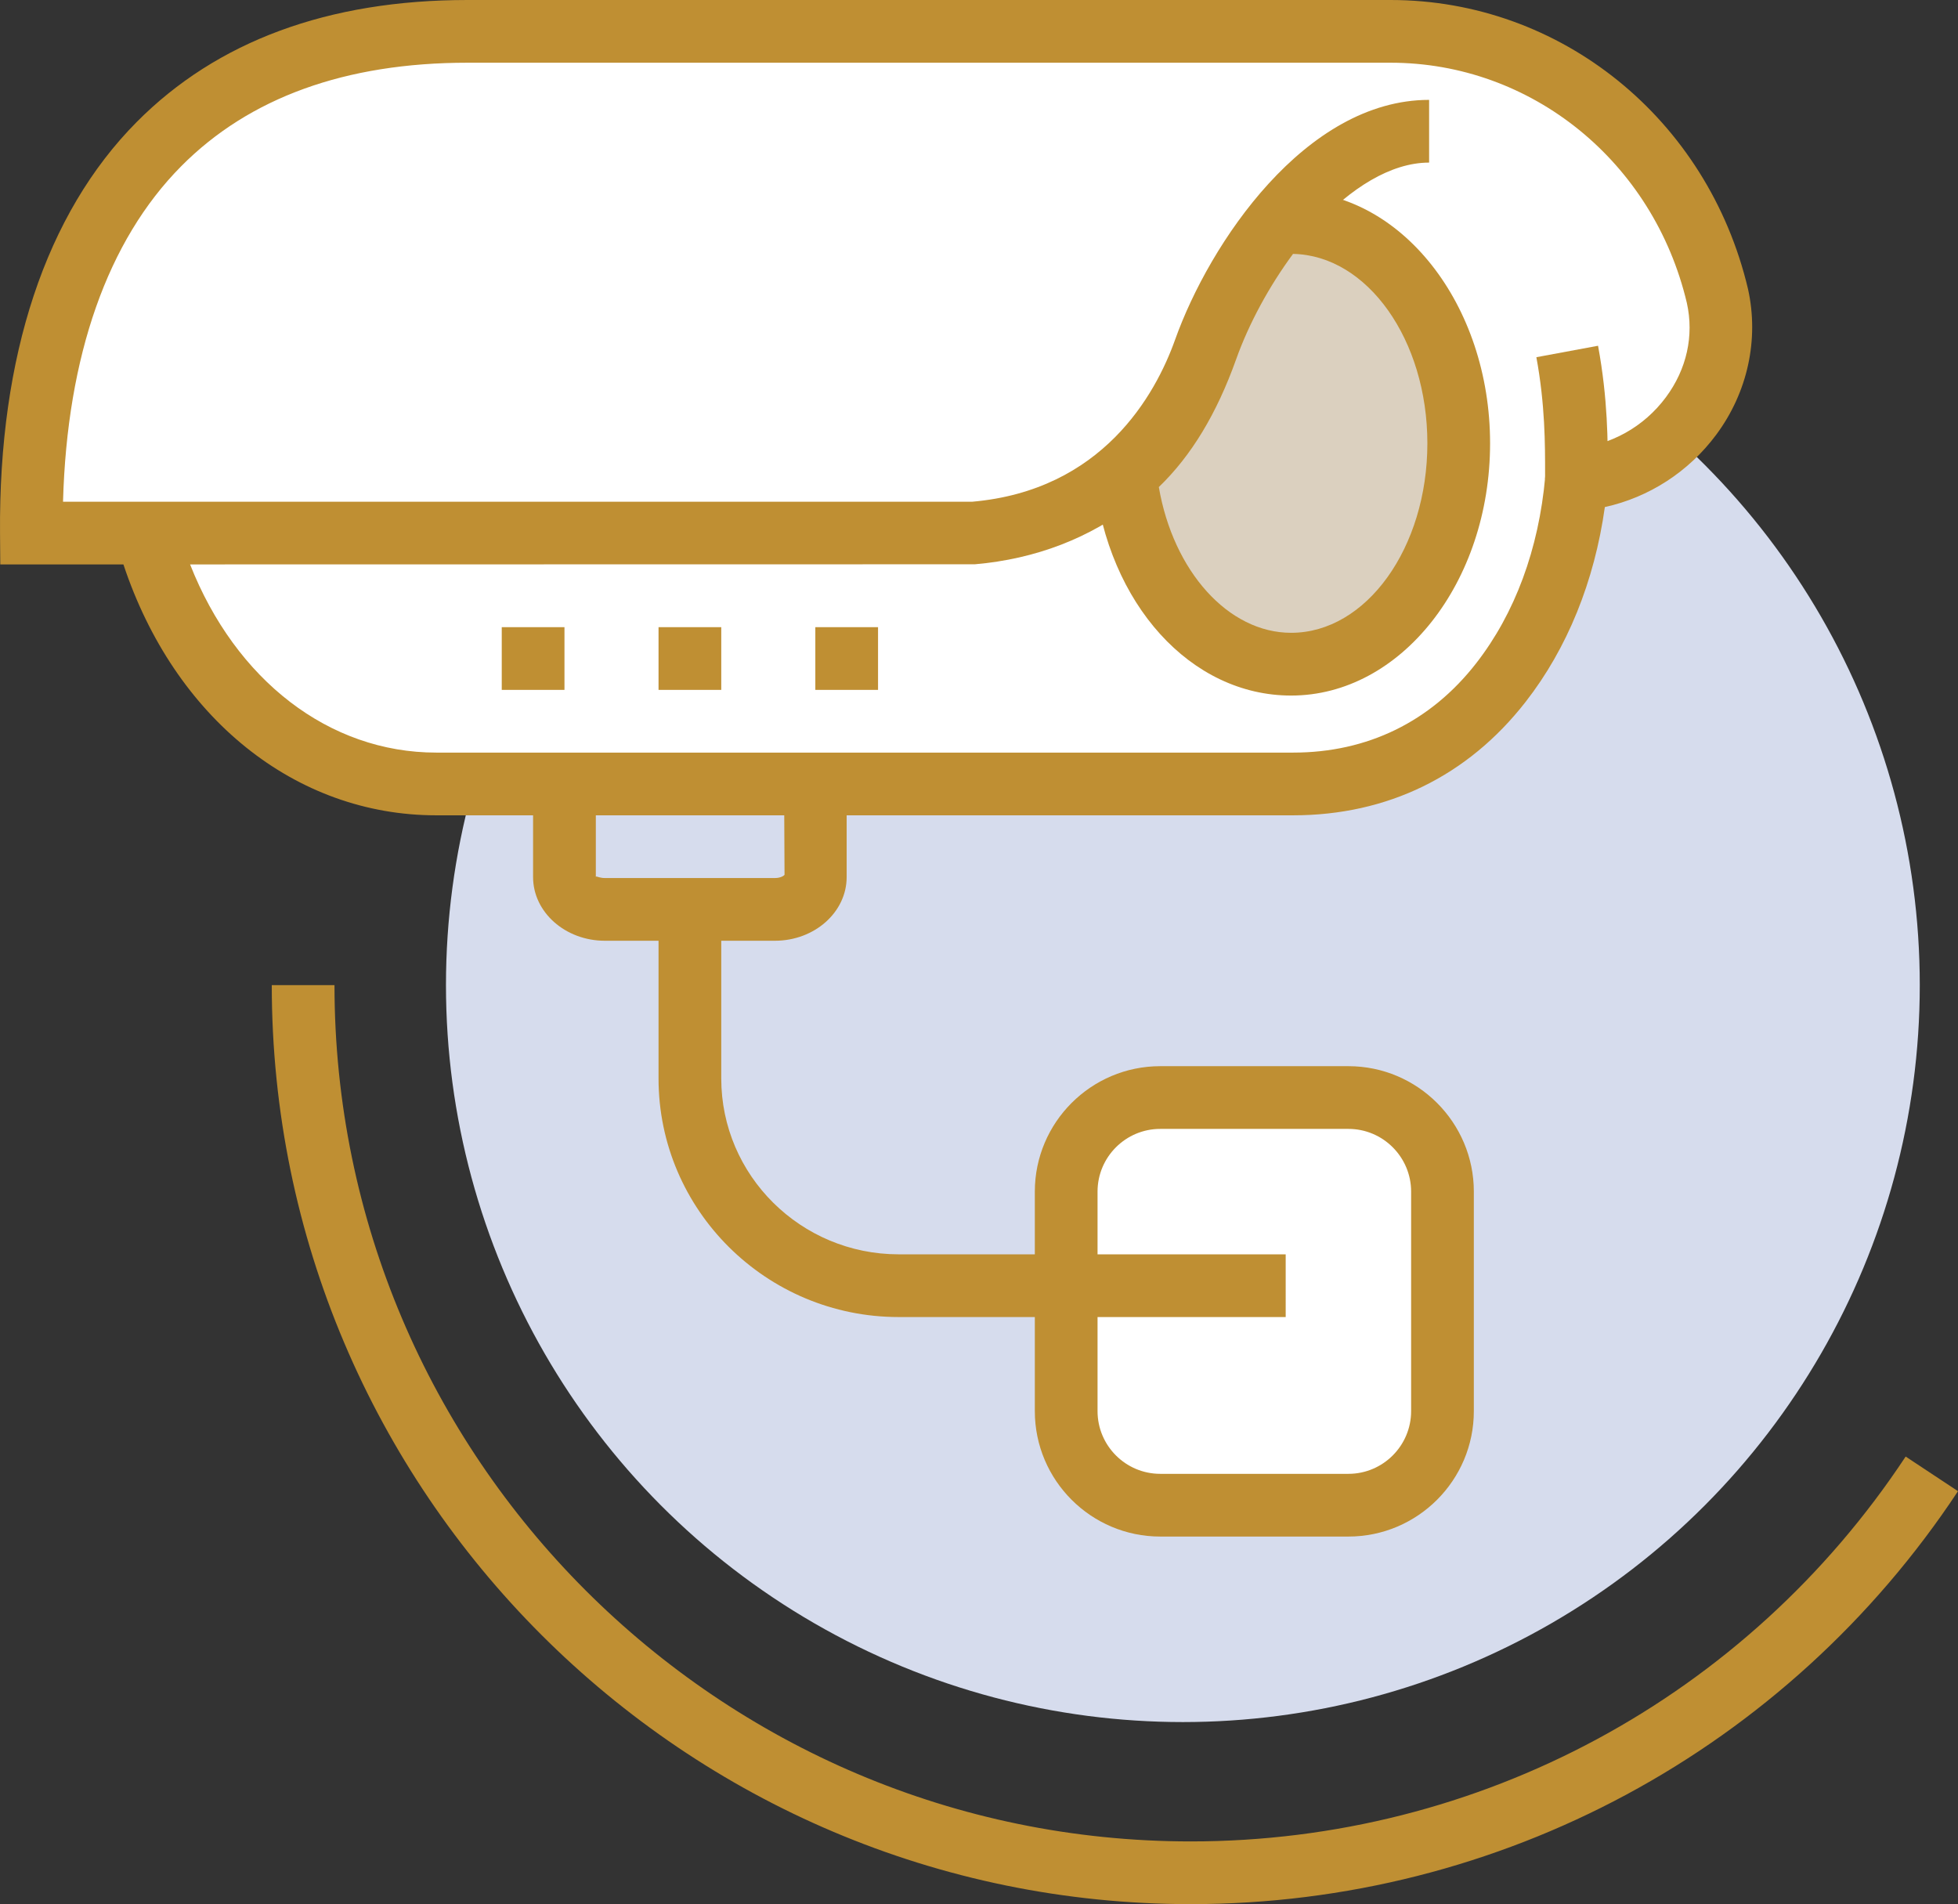
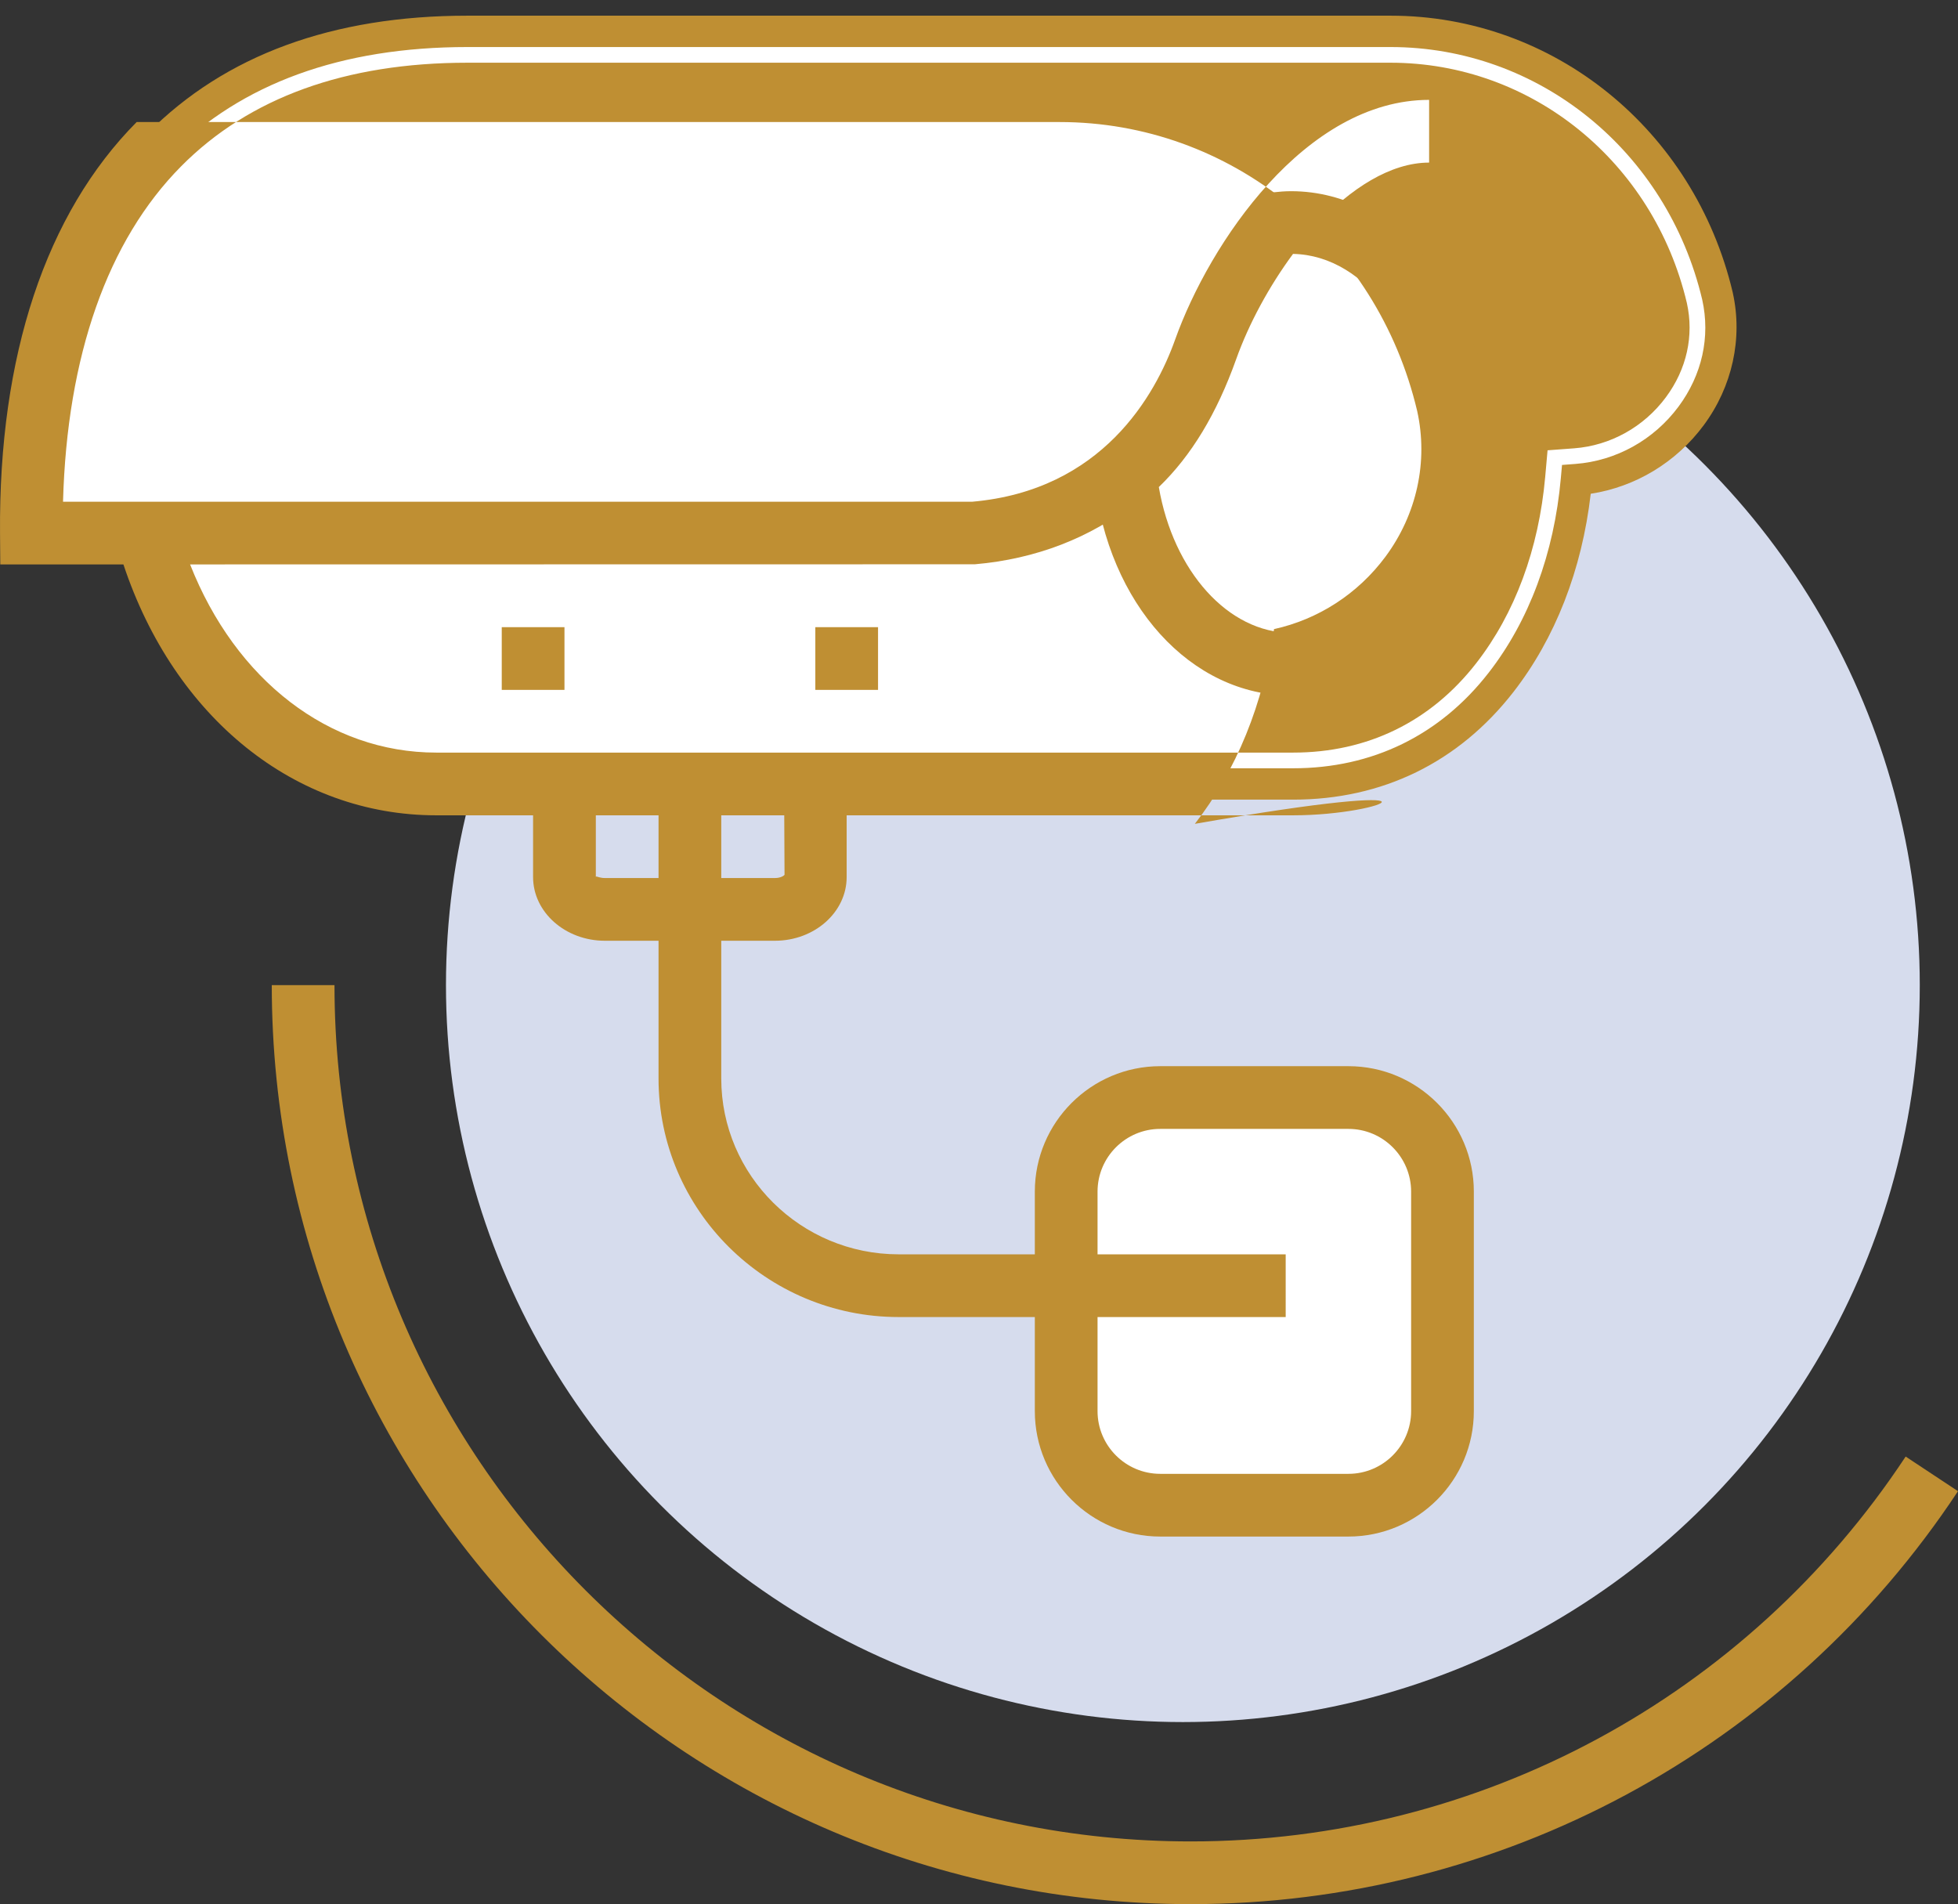
<svg xmlns="http://www.w3.org/2000/svg" version="1.1" x="0px" y="0px" width="62.441px" height="60.722px" viewBox="0 0 62.441 60.722" style="enable-background:new 0 0 62.441 60.722;" xml:space="preserve">
  <rect x="0" y="0" width="62.441" height="60.722" fill="#333333" stroke="none" />
  <style type="text/css">
	.st0{fill:#D6DCED;}
	.st1{fill:#BF8F33;}
	.st2{fill:#FFFFFF;}
	.st3{fill:#DBD0BF;}
</style>
  <defs>
</defs>
  <g>
    <g>
      <circle class="st0" cx="37.722" cy="31.416" r="23.5" />
    </g>
    <g>
      <path class="st1" d="M37.973,60.722c-16.16,0-29.306-13.146-29.306-29.306h2c0,15.057,12.25,27.306,27.306,27.306    c9.198,0,17.721-4.588,22.799-12.273l1.669,1.104C56.991,55.798,47.844,60.722,37.973,60.722z" />
    </g>
    <g>
      <path class="st2" d="M46.001,38c0-1.657-1.343-3-3-3h-6c-1.657,0-3,1.343-3,3v7c0,1.657,1.343,3,3,3h6c1.657,0,3-1.343,3-3V38z" />
      <path class="st1" d="M43.001,49h-6c-2.206,0-4-1.794-4-4v-7c0-2.206,1.794-4,4-4h6c2.206,0,4,1.794,4,4v7    C47.001,47.206,45.207,49,43.001,49z M37.001,36c-1.103,0-2,0.897-2,2v7c0,1.103,0.897,2,2,2h6c1.103,0,2-0.897,2-2v-7    c0-1.103-0.897-2-2-2H37.001z" />
    </g>
    <g>
      <path class="st1" d="M41.001,42H28.659c-4.223,0-7.658-3.413-7.658-7.608V22h2v12.392c0,3.093,2.538,5.608,5.658,5.608h12.342V42z    " />
    </g>
    <g>
-       <path class="st0" d="M18.001,24v3.968c0,0.57,0.577,1.032,1.288,1.032h5.425c0.711,0,1.287-0.462,1.287-1.032V24H18.001z" />
      <path class="st1" d="M24.713,30h-5.425c-1.261,0-2.288-0.911-2.288-2.031V23h10v4.969C27.001,29.089,25.975,30,24.713,30z     M19.016,27.952c0.034,0,0.126,0.048,0.273,0.048h5.425c0.191,0,0.291-0.081,0.305-0.102L25.005,25h-6.004v2.965    C19.001,27.956,19.006,27.952,19.016,27.952z" />
    </g>
    <g>
      <path class="st2" d="M54.771,9.444C53.636,4.645,49.457,1,44.344,1c-5.113,0-29.436,0-29.436,0C5.469,1,0.924,7.263,1.001,17    h3.762l-0.08,0.025C6.06,21.958,9.779,25,13.912,25c0,0,26.993,0,27.326,0c2.537,0,4.893-1.009,6.627-3.235    c1.383-1.776,2.193-4.053,2.408-6.47C53.173,15.076,55.412,12.326,54.771,9.444z" />
      <path class="st1" d="M41.238,25.5H13.913c-4.384,0-8.125-3.128-9.612-8H0.505l-0.004-0.496c-0.044-5.525,1.413-9.938,4.212-12.76    C7.178,1.76,10.608,0.5,14.908,0.5h29.436c5.196,0,9.684,3.631,10.914,8.829l0.001,0.007c0.323,1.455-0.015,2.995-0.928,4.226    c-0.878,1.184-2.174,1.964-3.602,2.184c-0.282,2.429-1.132,4.609-2.47,6.327C46.513,24.314,44.085,25.5,41.238,25.5z     M5.302,17.353c1.385,4.358,4.722,7.147,8.61,7.147h27.326c2.527,0,4.682-1.052,6.232-3.043c1.294-1.66,2.091-3.807,2.305-6.207    l0.038-0.423l0.423-0.032c1.302-0.098,2.502-0.765,3.293-1.829c0.75-1.012,1.019-2.222,0.755-3.41    C53.16,4.812,49.073,1.5,44.344,1.5H14.908c-4.023,0-7.214,1.16-9.484,3.448C2.898,7.494,1.546,11.48,1.501,16.5h6.474    L5.302,17.353z" />
    </g>
    <g>
-       <path class="st1" d="M41.238,26H13.913c-4.503,0-8.354-3.115-9.977-8H0.009l-0.008-0.992C-0.044,11.347,1.462,6.811,4.358,3.892    C6.92,1.31,10.47,0,14.908,0h29.436c5.429,0,10.117,3.789,11.4,9.214c0.358,1.61-0.012,3.299-1.011,4.646    c-0.88,1.186-2.145,2-3.554,2.31c-0.333,2.374-1.199,4.508-2.525,6.21C46.81,24.748,44.245,26,41.238,26z M6.062,17.999    C7.513,21.685,10.489,24,13.913,24h27.326c2.368,0,4.386-0.985,5.837-2.85c1.235-1.585,1.996-3.641,2.201-5.945l0.075-0.845    l0.846-0.063c1.157-0.087,2.225-0.681,2.928-1.629c0.664-0.894,0.901-1.962,0.668-3.007C52.729,5.156,48.841,2,44.344,2H14.908    c-3.885,0-6.957,1.11-9.129,3.301C3.431,7.666,2.137,11.352,2.01,16h28.991c4.147-0.361,5.841-3.395,6.474-5.17    c1.096-3.073,4.157-7.645,8.1-7.645v2c-2.448,0-5.132,3.278-6.216,6.316c-1.352,3.79-4.367,6.157-8.272,6.494L6.062,17.999z" />
+       <path class="st1" d="M41.238,26H13.913c-4.503,0-8.354-3.115-9.977-8H0.009l-0.008-0.992C-0.044,11.347,1.462,6.811,4.358,3.892    h29.436c5.429,0,10.117,3.789,11.4,9.214c0.358,1.61-0.012,3.299-1.011,4.646    c-0.88,1.186-2.145,2-3.554,2.31c-0.333,2.374-1.199,4.508-2.525,6.21C46.81,24.748,44.245,26,41.238,26z M6.062,17.999    C7.513,21.685,10.489,24,13.913,24h27.326c2.368,0,4.386-0.985,5.837-2.85c1.235-1.585,1.996-3.641,2.201-5.945l0.075-0.845    l0.846-0.063c1.157-0.087,2.225-0.681,2.928-1.629c0.664-0.894,0.901-1.962,0.668-3.007C52.729,5.156,48.841,2,44.344,2H14.908    c-3.885,0-6.957,1.11-9.129,3.301C3.431,7.666,2.137,11.352,2.01,16h28.991c4.147-0.361,5.841-3.395,6.474-5.17    c1.096-3.073,4.157-7.645,8.1-7.645v2c-2.448,0-5.132,3.278-6.216,6.316c-1.352,3.79-4.367,6.157-8.272,6.494L6.062,17.999z" />
    </g>
    <g>
-       <path class="st3" d="M41.175,7.097c-0.154,0-0.305,0.014-0.455,0.03c-0.998,1.254-1.784,2.713-2.241,3.995    c-0.563,1.58-1.369,3.013-2.588,4.02c0.37,3.412,2.591,6.038,5.284,6.038c2.951,0,5.344-3.153,5.344-7.042    S44.126,7.097,41.175,7.097z" />
      <path class="st1" d="M41.175,22.181c-3.202,0-5.842-2.915-6.278-6.931l-0.058-0.535l0.415-0.343    c0.958-0.793,1.705-1.966,2.283-3.586c0.52-1.457,1.395-3.019,2.4-4.282l0.259-0.325l0.414-0.046    c0.187-0.021,0.375-0.036,0.565-0.036c3.498,0,6.344,3.607,6.344,8.042S44.673,22.181,41.175,22.181z M36.955,15.532    c0.461,2.683,2.214,4.648,4.22,4.648c2.395,0,4.344-2.71,4.344-6.042c0-3.304-1.916-5.996-4.284-6.041    c-0.761,1.028-1.412,2.231-1.814,3.36C38.801,13.195,37.991,14.534,36.955,15.532z" />
    </g>
    <g>
      <rect x="16.001" y="20" class="st1" width="2" height="2" />
    </g>
    <g>
-       <rect x="21.001" y="20" class="st1" width="2" height="2" />
-     </g>
+       </g>
    <g>
      <rect x="26.001" y="20" class="st1" width="2" height="2" />
    </g>
    <g>
-       <path class="st1" d="M51.273,15.282h-2v-0.17c0.001-0.931,0.002-2.205-0.278-3.721l1.967-0.365    c0.314,1.698,0.313,3.079,0.312,4.088V15.282z" />
-     </g>
+       </g>
  </g>
</svg>